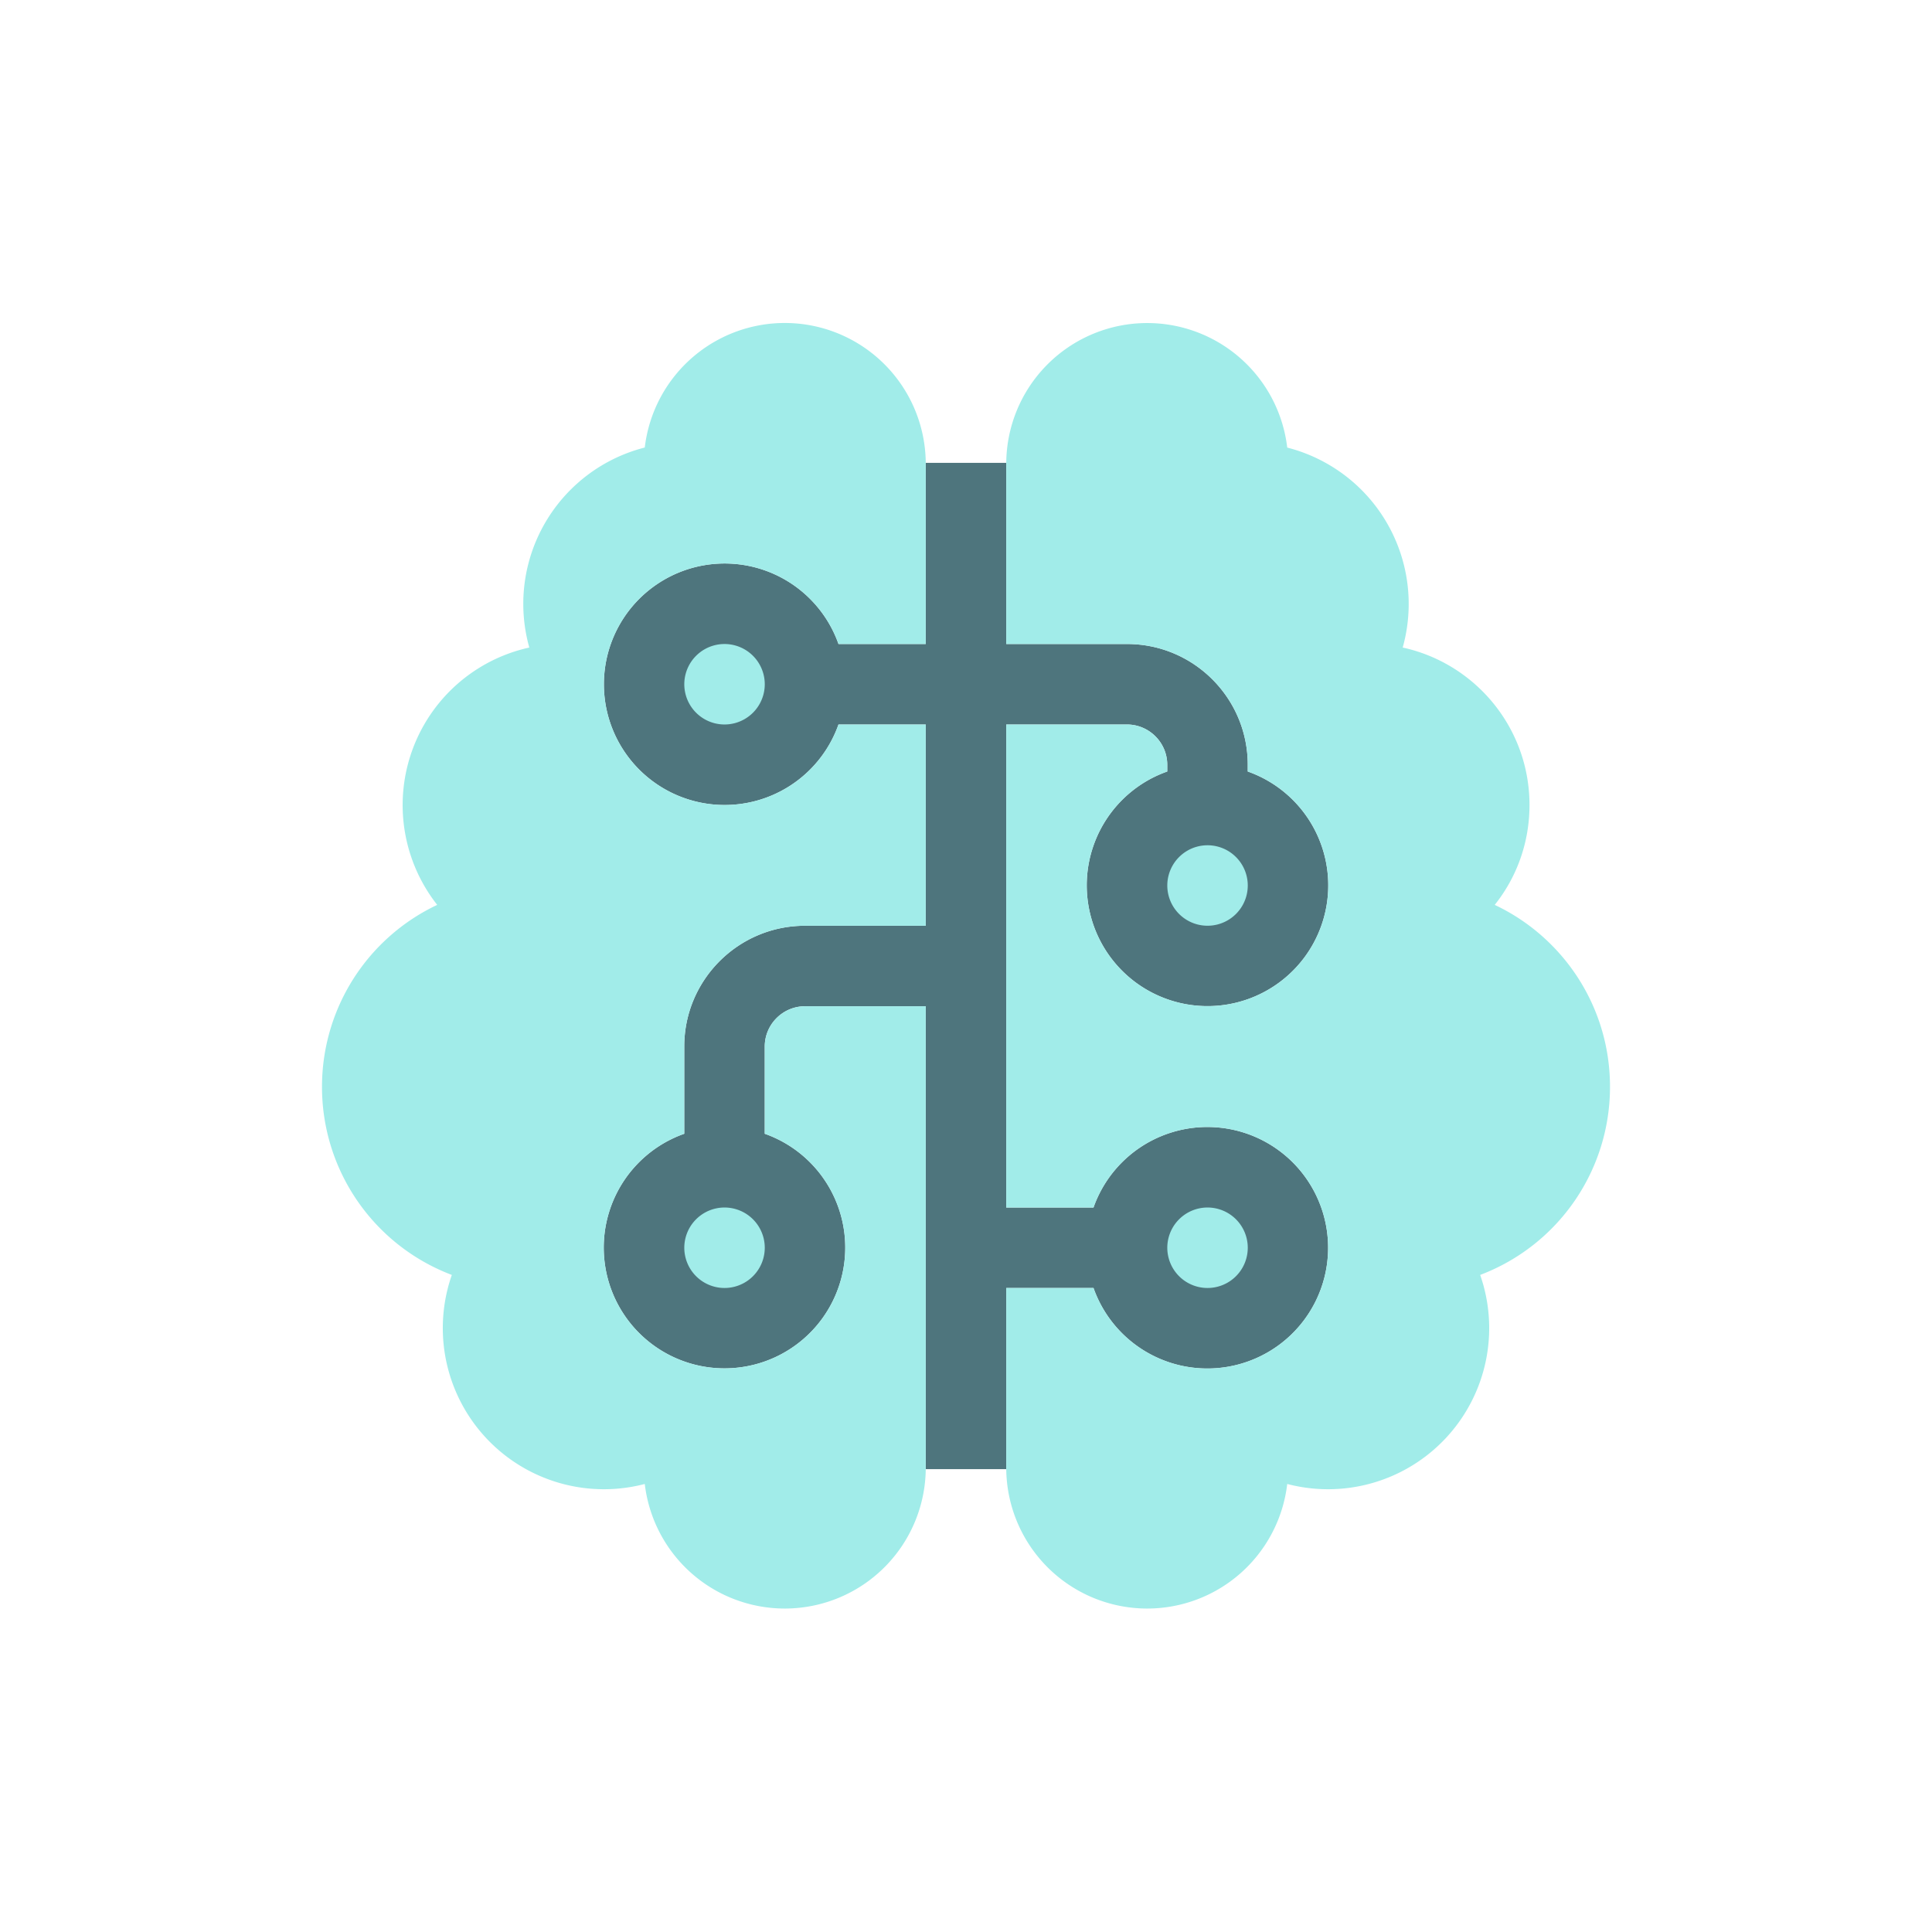
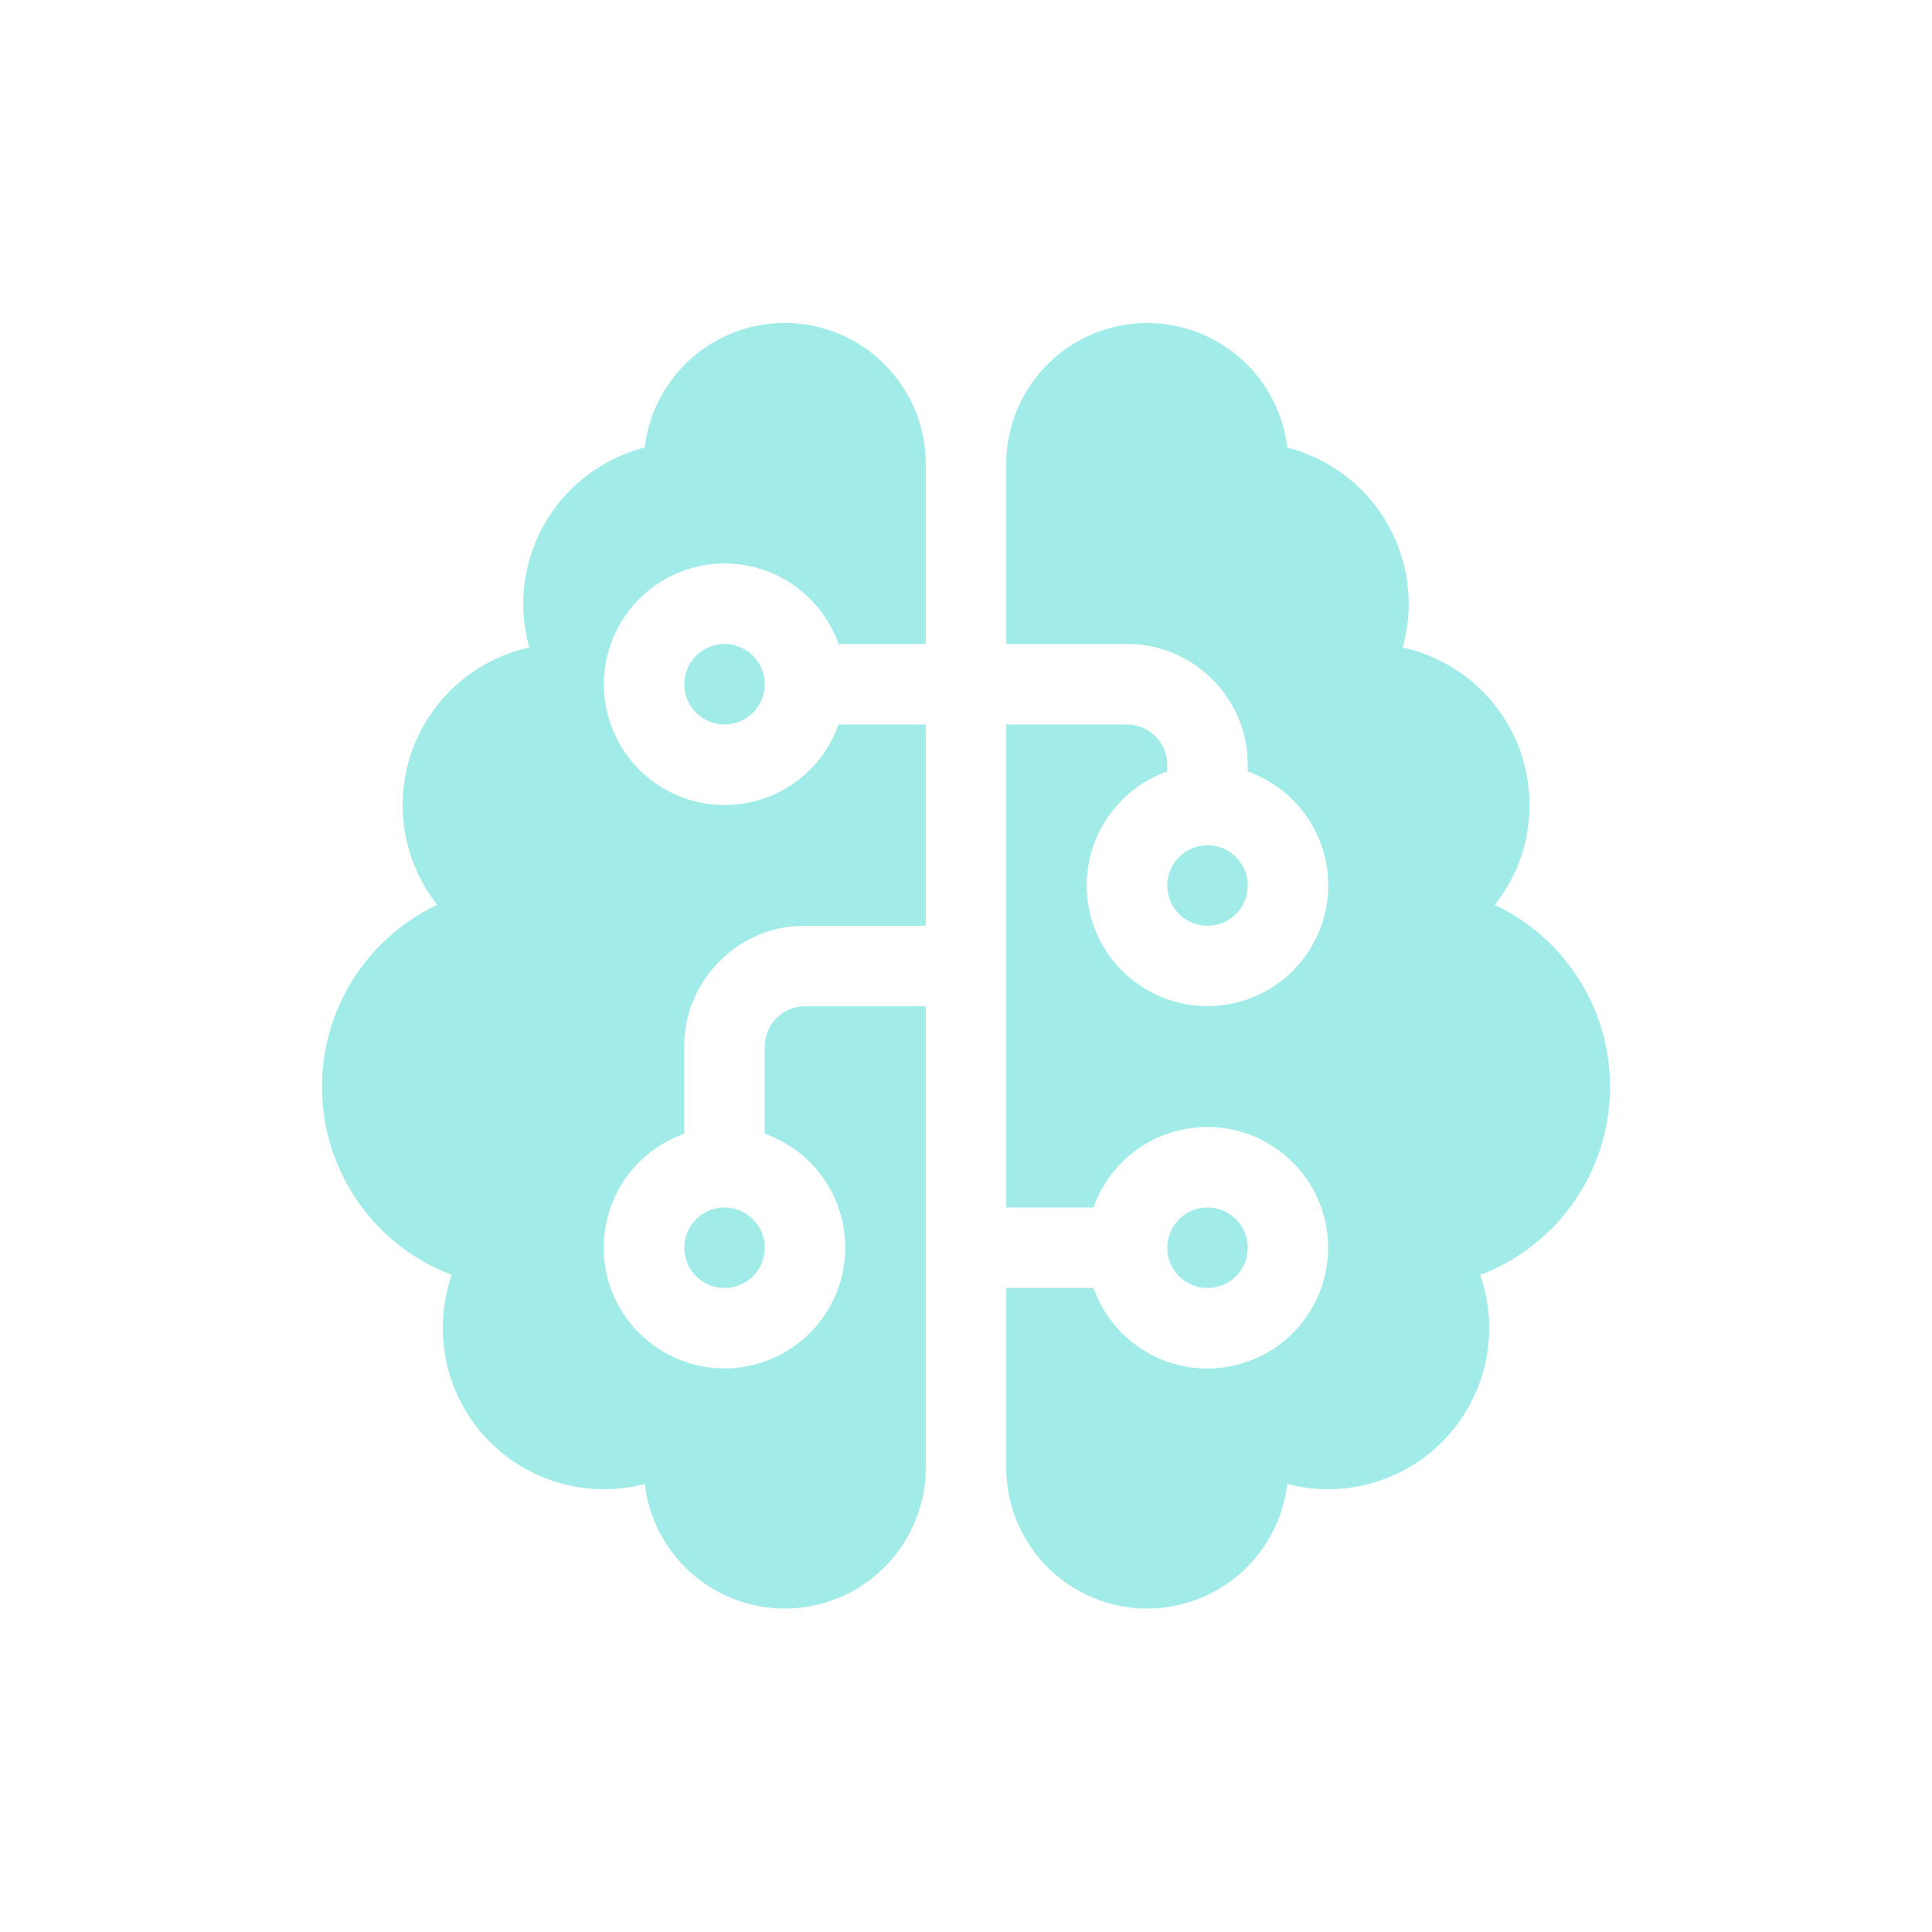
<svg xmlns="http://www.w3.org/2000/svg" width="30" height="30" fill="none">
-   <path fill="#4E757D" d="M14.375 15.625v7.188h1.25V20h1.355a1.875 1.875 0 1 0 0-1.25h-1.355v-7.5H17.5c.344 0 .625.281.625.625v.105a1.875 1.875 0 1 0 1.25 0v-.105c0-1.035-.84-1.875-1.875-1.875h-1.875V7.187h-1.25V10H13.02a1.875 1.875 0 1 0 0 1.25h1.355v3.125H12.5c-1.035 0-1.875.84-1.875 1.875v1.355a1.875 1.875 0 1 0 1.25 0V16.25c0-.344.281-.625.625-.625h1.875Z" />
  <path fill="#A1ECE9" d="M14.375 7.188a2.189 2.189 0 0 0-4.363-.239 2.506 2.506 0 0 0-1.793 3.106 2.505 2.505 0 0 0-1.43 3.996A3.122 3.122 0 0 0 5 16.875a3.12 3.12 0 0 0 2.016 2.922 2.502 2.502 0 0 0 2.996 3.246 2.189 2.189 0 0 0 4.363-.23v-7.188H12.5a.627.627 0 0 0-.625.625v1.355a1.875 1.875 0 1 1-1.25 0V16.25c0-1.035.84-1.875 1.875-1.875h1.875V11.25H13.02a1.875 1.875 0 1 1 0-1.25h1.355V7.187Zm1.25 4.062v7.5h1.355a1.875 1.875 0 1 1 0 1.25h-1.355v2.813a2.189 2.189 0 0 0 4.363.23 2.502 2.502 0 0 0 2.996-3.246A3.12 3.12 0 0 0 25 16.875c0-1.246-.73-2.324-1.79-2.824.34-.426.54-.965.54-1.551 0-1.2-.844-2.2-1.969-2.445a2.506 2.506 0 0 0-1.793-3.105 2.189 2.189 0 0 0-4.363.238V10H17.5c1.035 0 1.875.84 1.875 1.875v.105a1.875 1.875 0 1 1-1.25 0v-.105a.627.627 0 0 0-.625-.625h-1.875Z" />
  <path fill="#A1ECE9" d="M11.692 11.067a.624.624 0 1 0-.883-.884.624.624 0 0 0 .883.884ZM19.192 14.192a.624.624 0 1 0-.883-.884.624.624 0 0 0 .883.884ZM19.192 19.817a.624.624 0 1 0-.883-.884.624.624 0 0 0 .883.884ZM11.692 19.817a.624.624 0 1 0-.883-.884.624.624 0 0 0 .883.884Z" />
</svg>